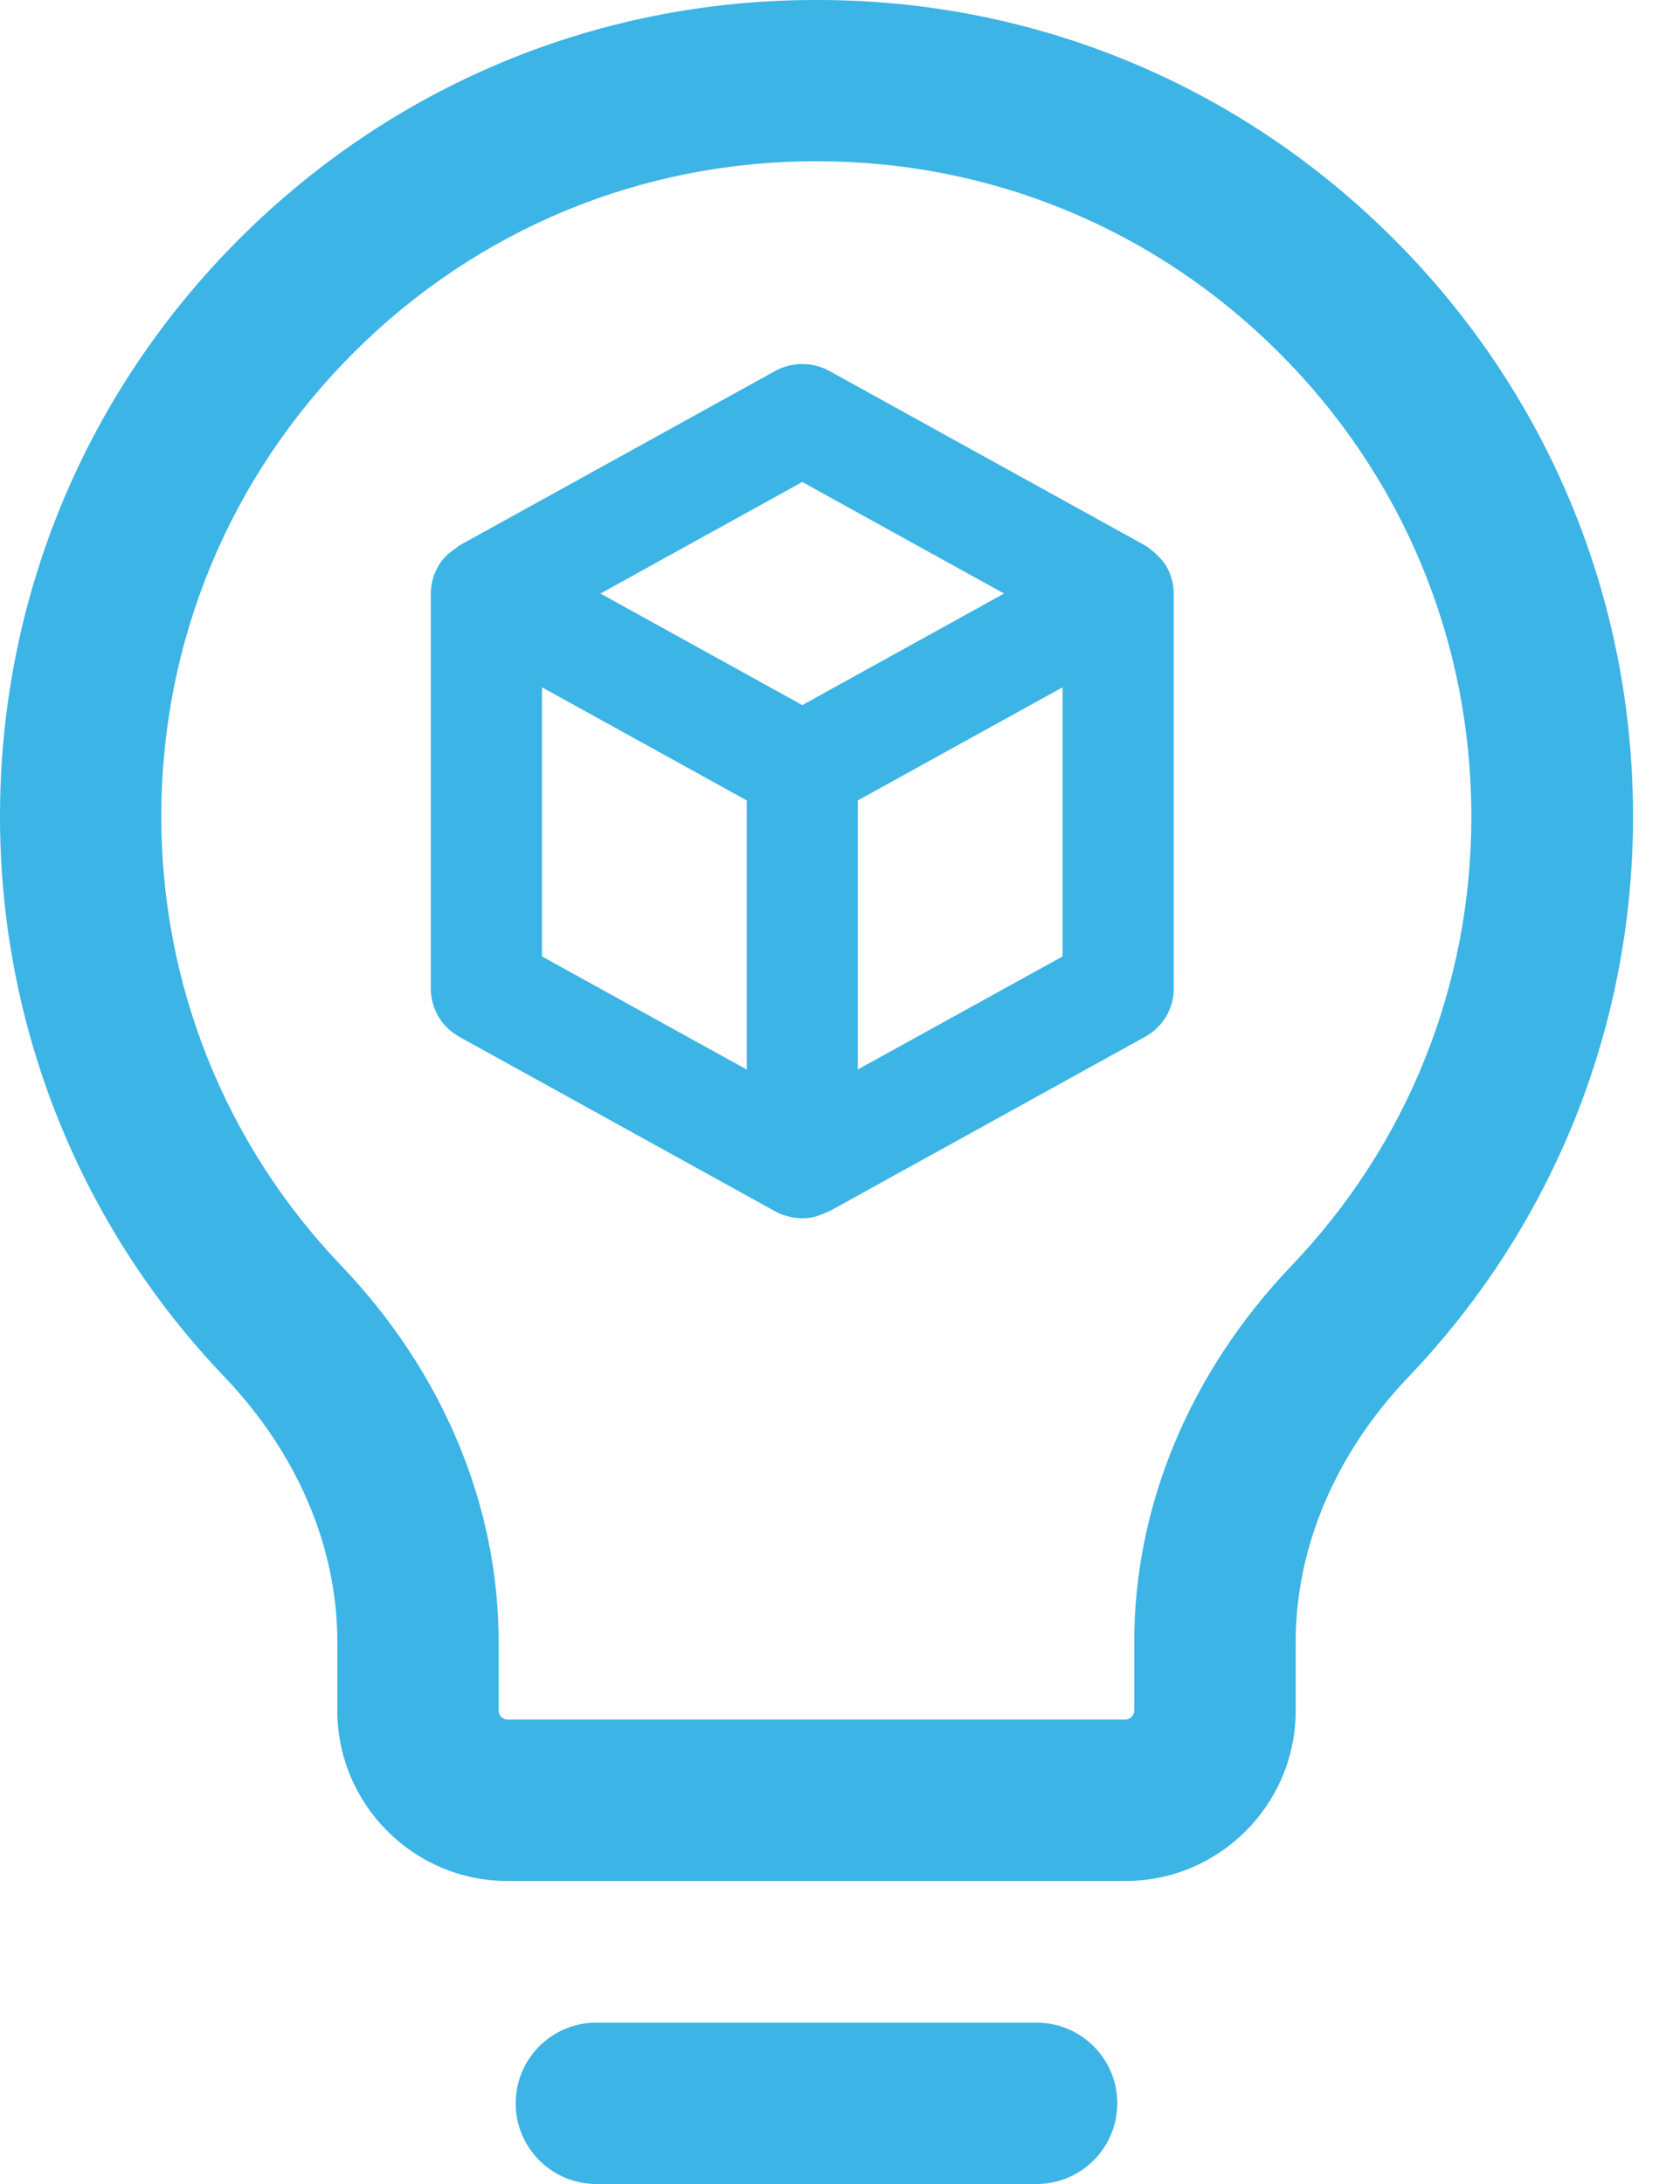
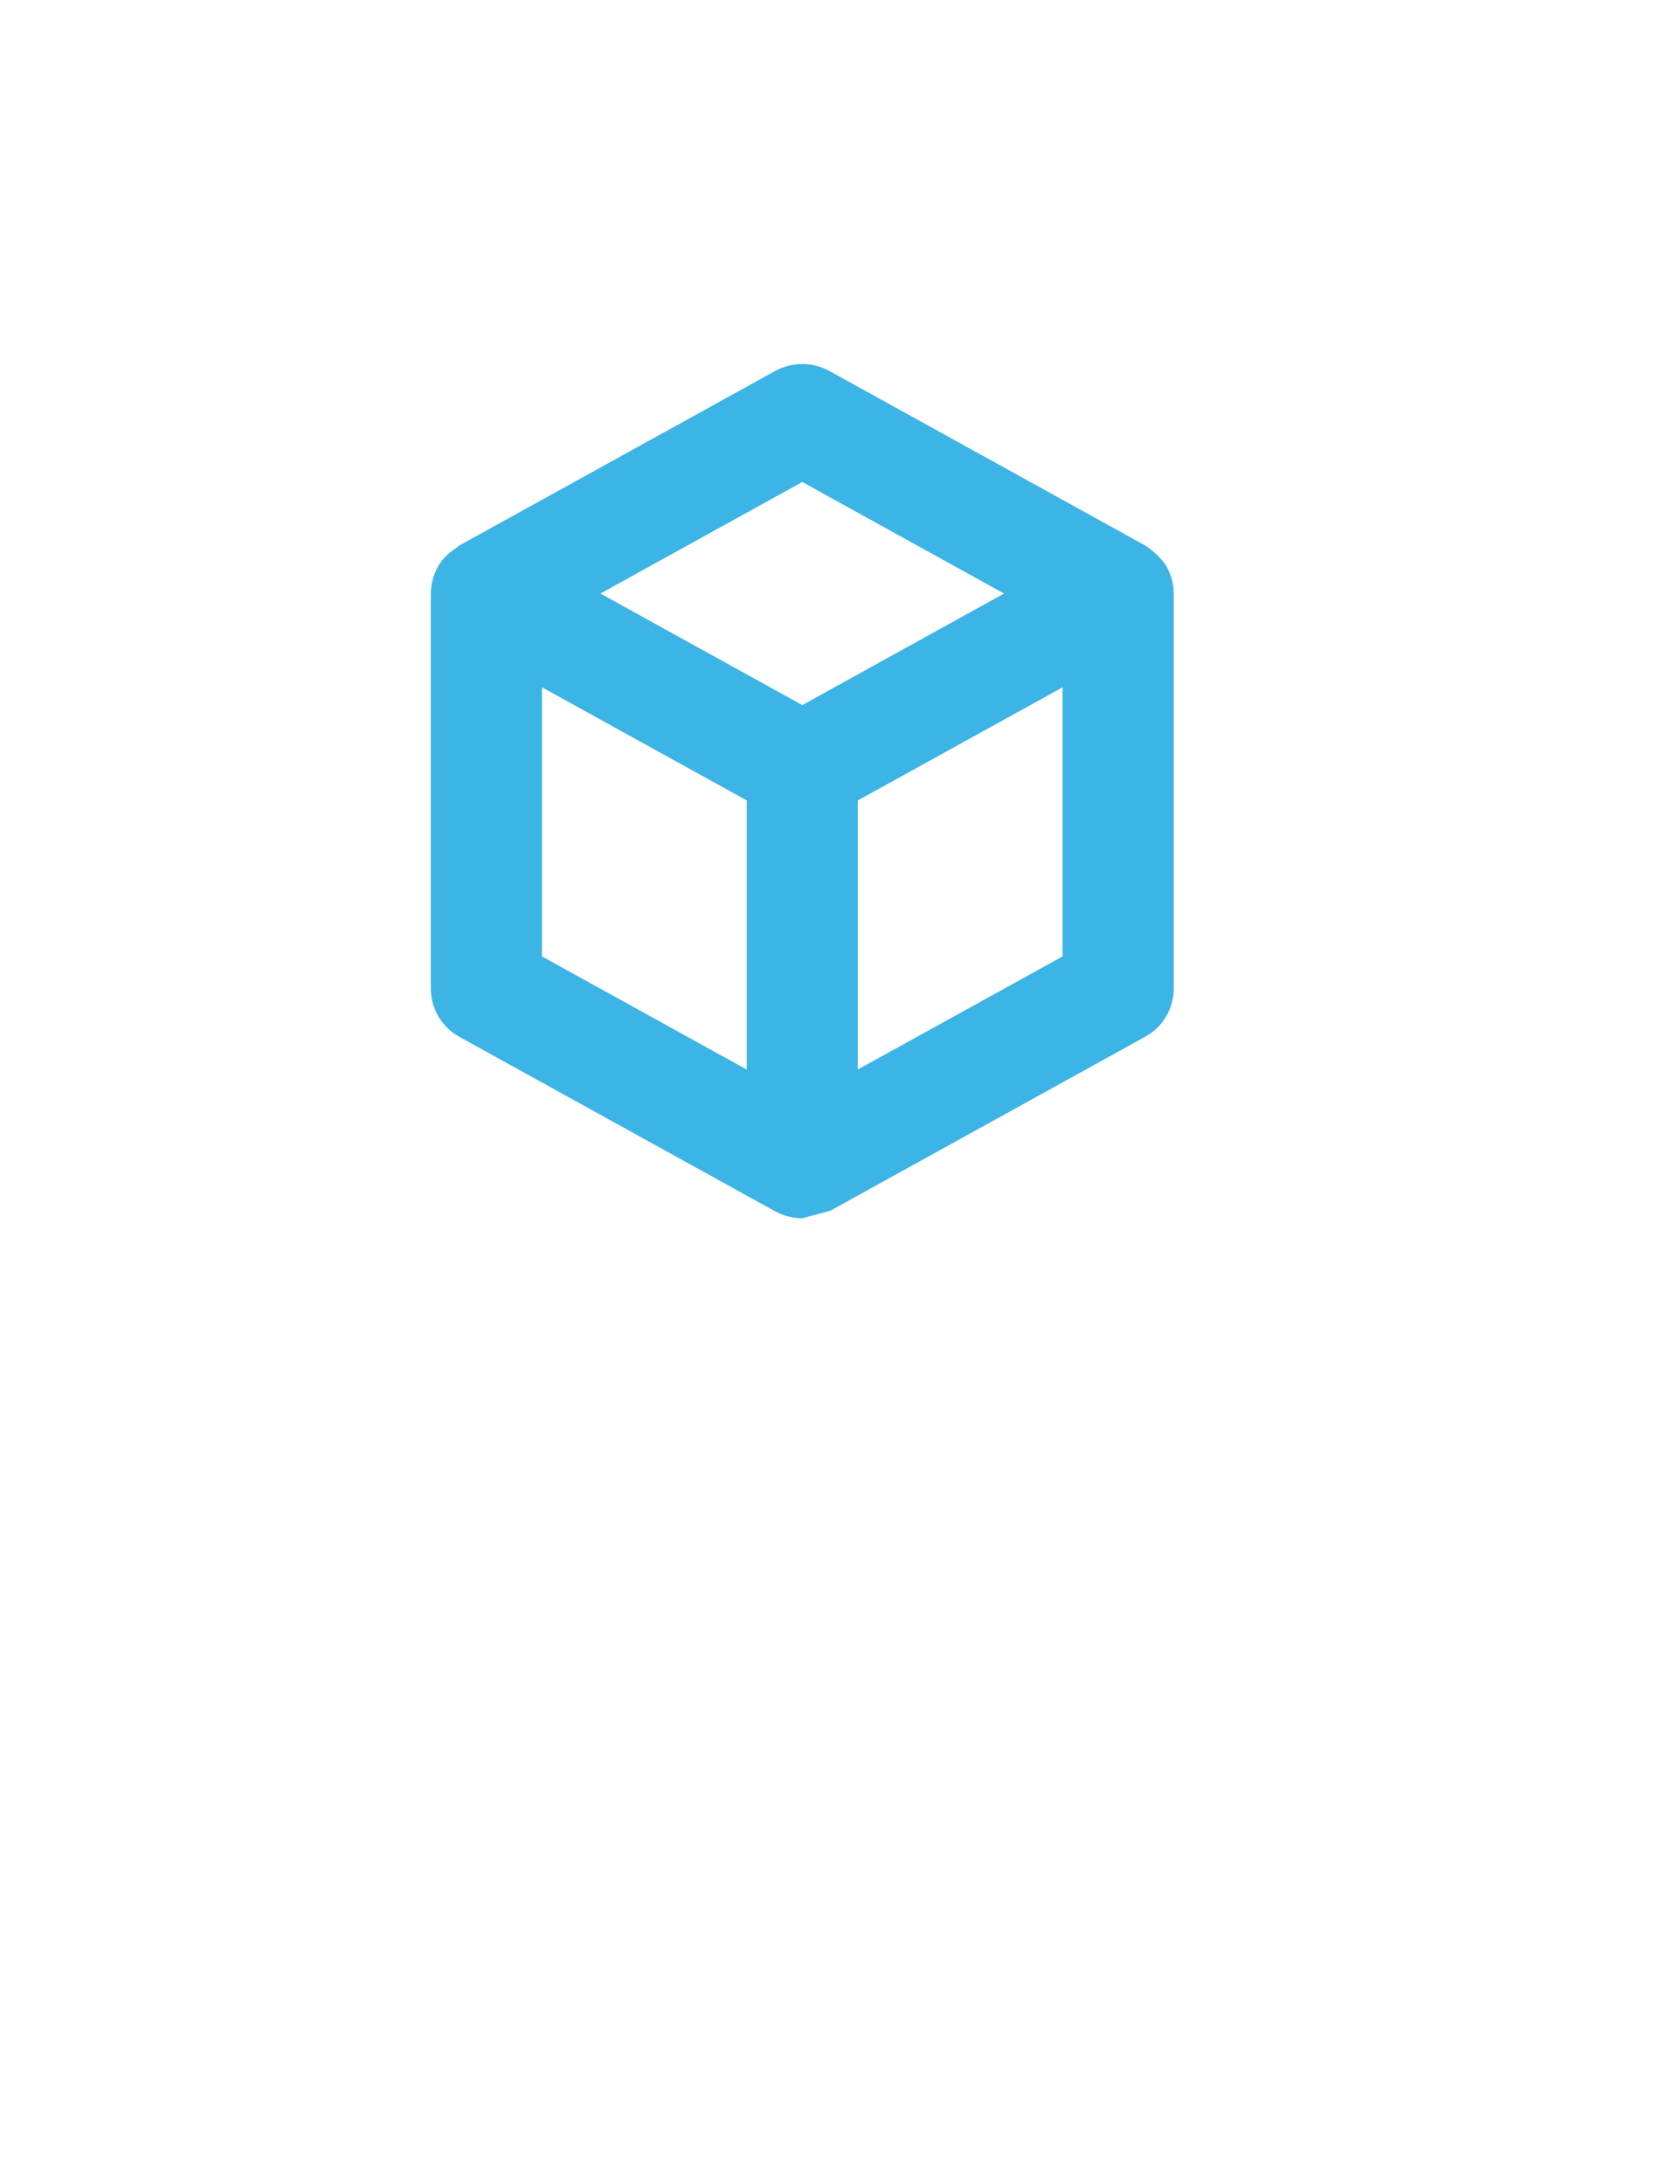
<svg xmlns="http://www.w3.org/2000/svg" width="20" height="26" viewBox="0 0 20 26" fill="none">
-   <path d="M9.738 0C9.727 0 9.715 0 9.706 0C7.122 0 4.689 1.008 2.855 2.838C1.014 4.676 0 7.121 0 9.72C0 12.22 0.95 14.59 2.675 16.395C3.539 17.3 4.016 18.419 4.016 19.545V20.365C4.016 21.483 4.926 22.393 6.044 22.393H13.397C14.515 22.393 15.425 21.483 15.425 20.365V19.545C15.425 18.418 15.901 17.299 16.766 16.394C18.491 14.589 19.441 12.219 19.441 9.72C19.441 7.121 18.427 4.676 16.585 2.838C14.751 1.008 12.32 0 9.738 0ZM15.377 15.066C14.169 16.331 13.503 17.921 13.503 19.544V20.364C13.503 20.422 13.454 20.471 13.396 20.471H6.043C5.984 20.471 5.936 20.422 5.936 20.364V19.544C5.936 17.921 5.27 16.33 4.061 15.066C2.68 13.621 1.92 11.721 1.92 9.719C1.92 7.633 2.734 5.672 4.211 4.197C5.682 2.729 7.632 1.92 9.707 1.92C9.718 1.921 9.727 1.92 9.733 1.92C11.804 1.92 13.755 2.728 15.225 4.197C16.703 5.672 17.516 7.633 17.516 9.719C17.518 11.722 16.758 13.621 15.377 15.066Z" fill="#3CB4E5" />
-   <path d="M12.34 24.079H7.099C6.569 24.079 6.139 24.509 6.139 25.039C6.139 25.57 6.569 26 7.099 26H12.34C12.871 26 13.301 25.57 13.301 25.039C13.301 24.509 12.871 24.079 12.34 24.079Z" fill="#3CB4E5" />
-   <path d="M13.883 6.737C13.834 6.654 13.718 6.546 13.633 6.494L9.873 4.416C9.673 4.306 9.429 4.306 9.229 4.416L5.468 6.494C5.4 6.553 5.306 6.59 5.219 6.737C5.158 6.841 5.129 6.955 5.129 7.066V11.771C5.129 12.008 5.259 12.227 5.468 12.343L9.229 14.421C9.338 14.481 9.46 14.503 9.551 14.503C9.692 14.503 9.758 14.468 9.886 14.413C9.886 14.413 9.886 14.413 9.886 14.413C9.886 14.413 9.886 14.413 9.886 14.413L13.633 12.342C13.843 12.227 13.973 12.008 13.973 11.771V7.066C13.973 6.971 13.95 6.853 13.883 6.737ZM8.89 12.733L6.452 11.386V8.182L8.89 9.529V12.733ZM9.551 8.394L7.148 7.066L9.551 5.738L11.953 7.066L9.551 8.394ZM12.65 11.386L10.212 12.732V9.529C10.279 9.492 12.8 8.099 12.65 8.182V11.386Z" fill="#3CB4E5" />
+   <path d="M13.883 6.737C13.834 6.654 13.718 6.546 13.633 6.494L9.873 4.416C9.673 4.306 9.429 4.306 9.229 4.416L5.468 6.494C5.4 6.553 5.306 6.59 5.219 6.737C5.158 6.841 5.129 6.955 5.129 7.066V11.771C5.129 12.008 5.259 12.227 5.468 12.343L9.229 14.421C9.338 14.481 9.46 14.503 9.551 14.503C9.886 14.413 9.886 14.413 9.886 14.413C9.886 14.413 9.886 14.413 9.886 14.413L13.633 12.342C13.843 12.227 13.973 12.008 13.973 11.771V7.066C13.973 6.971 13.95 6.853 13.883 6.737ZM8.89 12.733L6.452 11.386V8.182L8.89 9.529V12.733ZM9.551 8.394L7.148 7.066L9.551 5.738L11.953 7.066L9.551 8.394ZM12.65 11.386L10.212 12.732V9.529C10.279 9.492 12.8 8.099 12.65 8.182V11.386Z" fill="#3CB4E5" />
</svg>